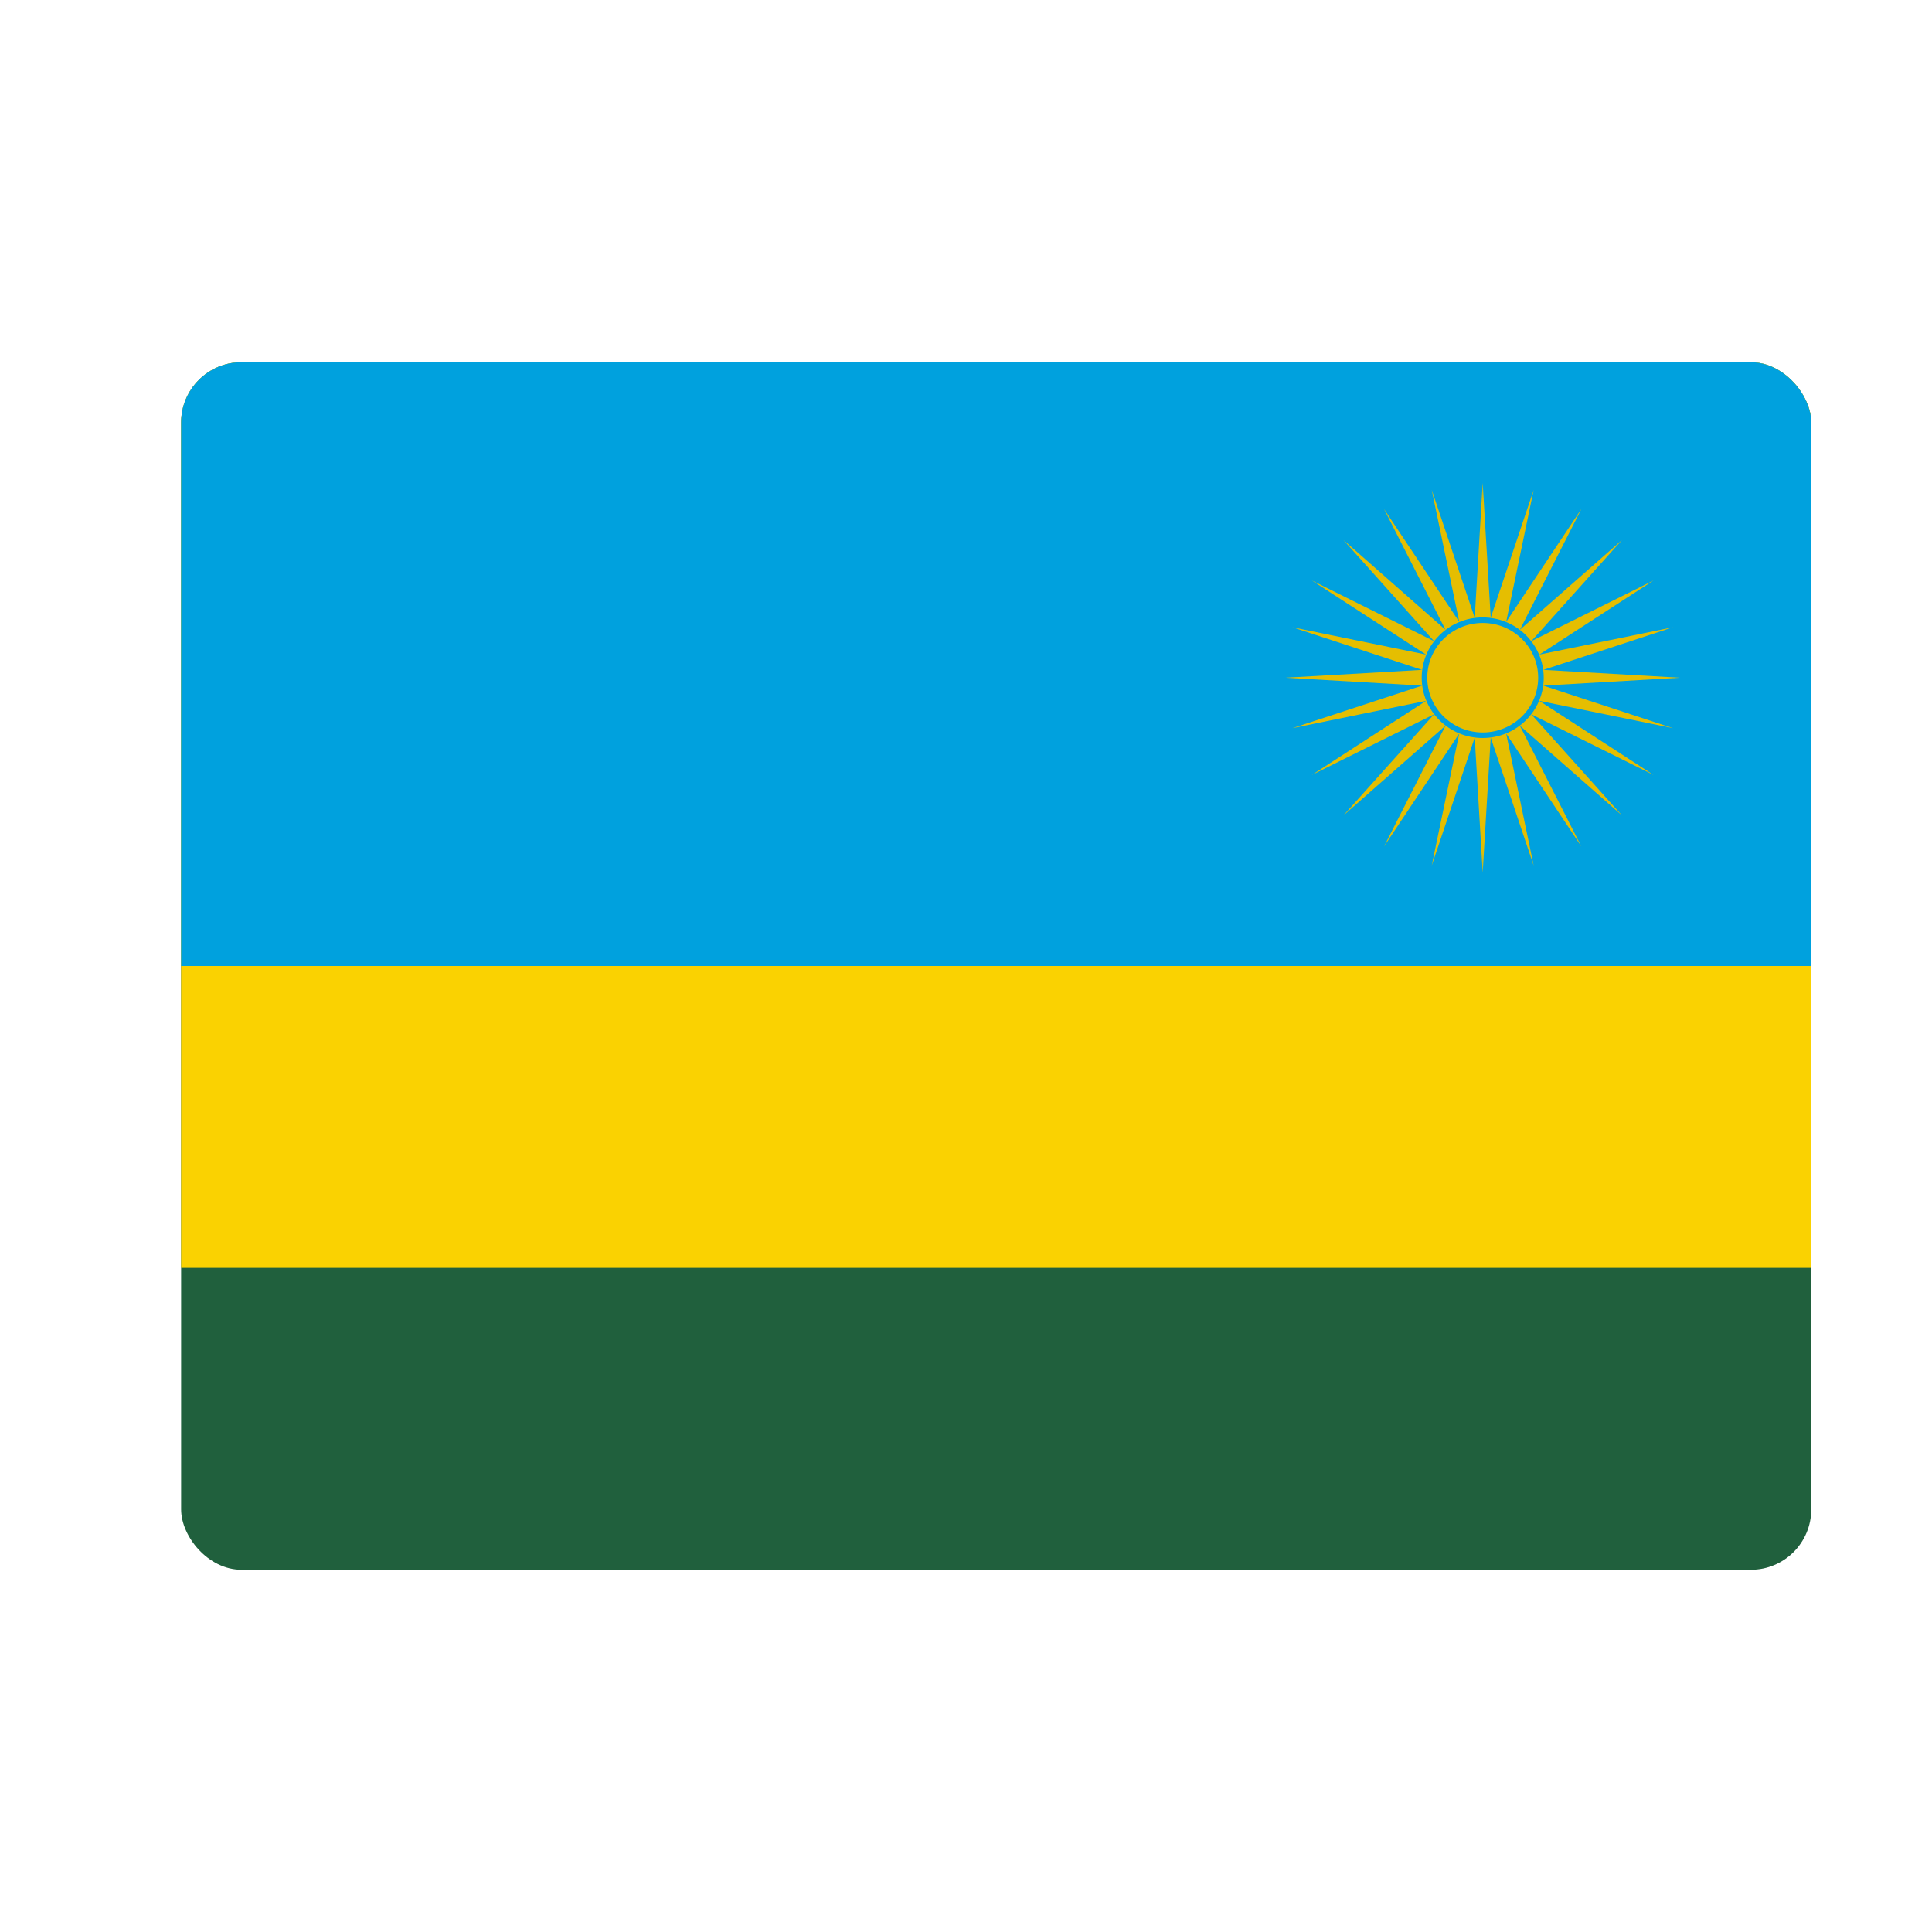
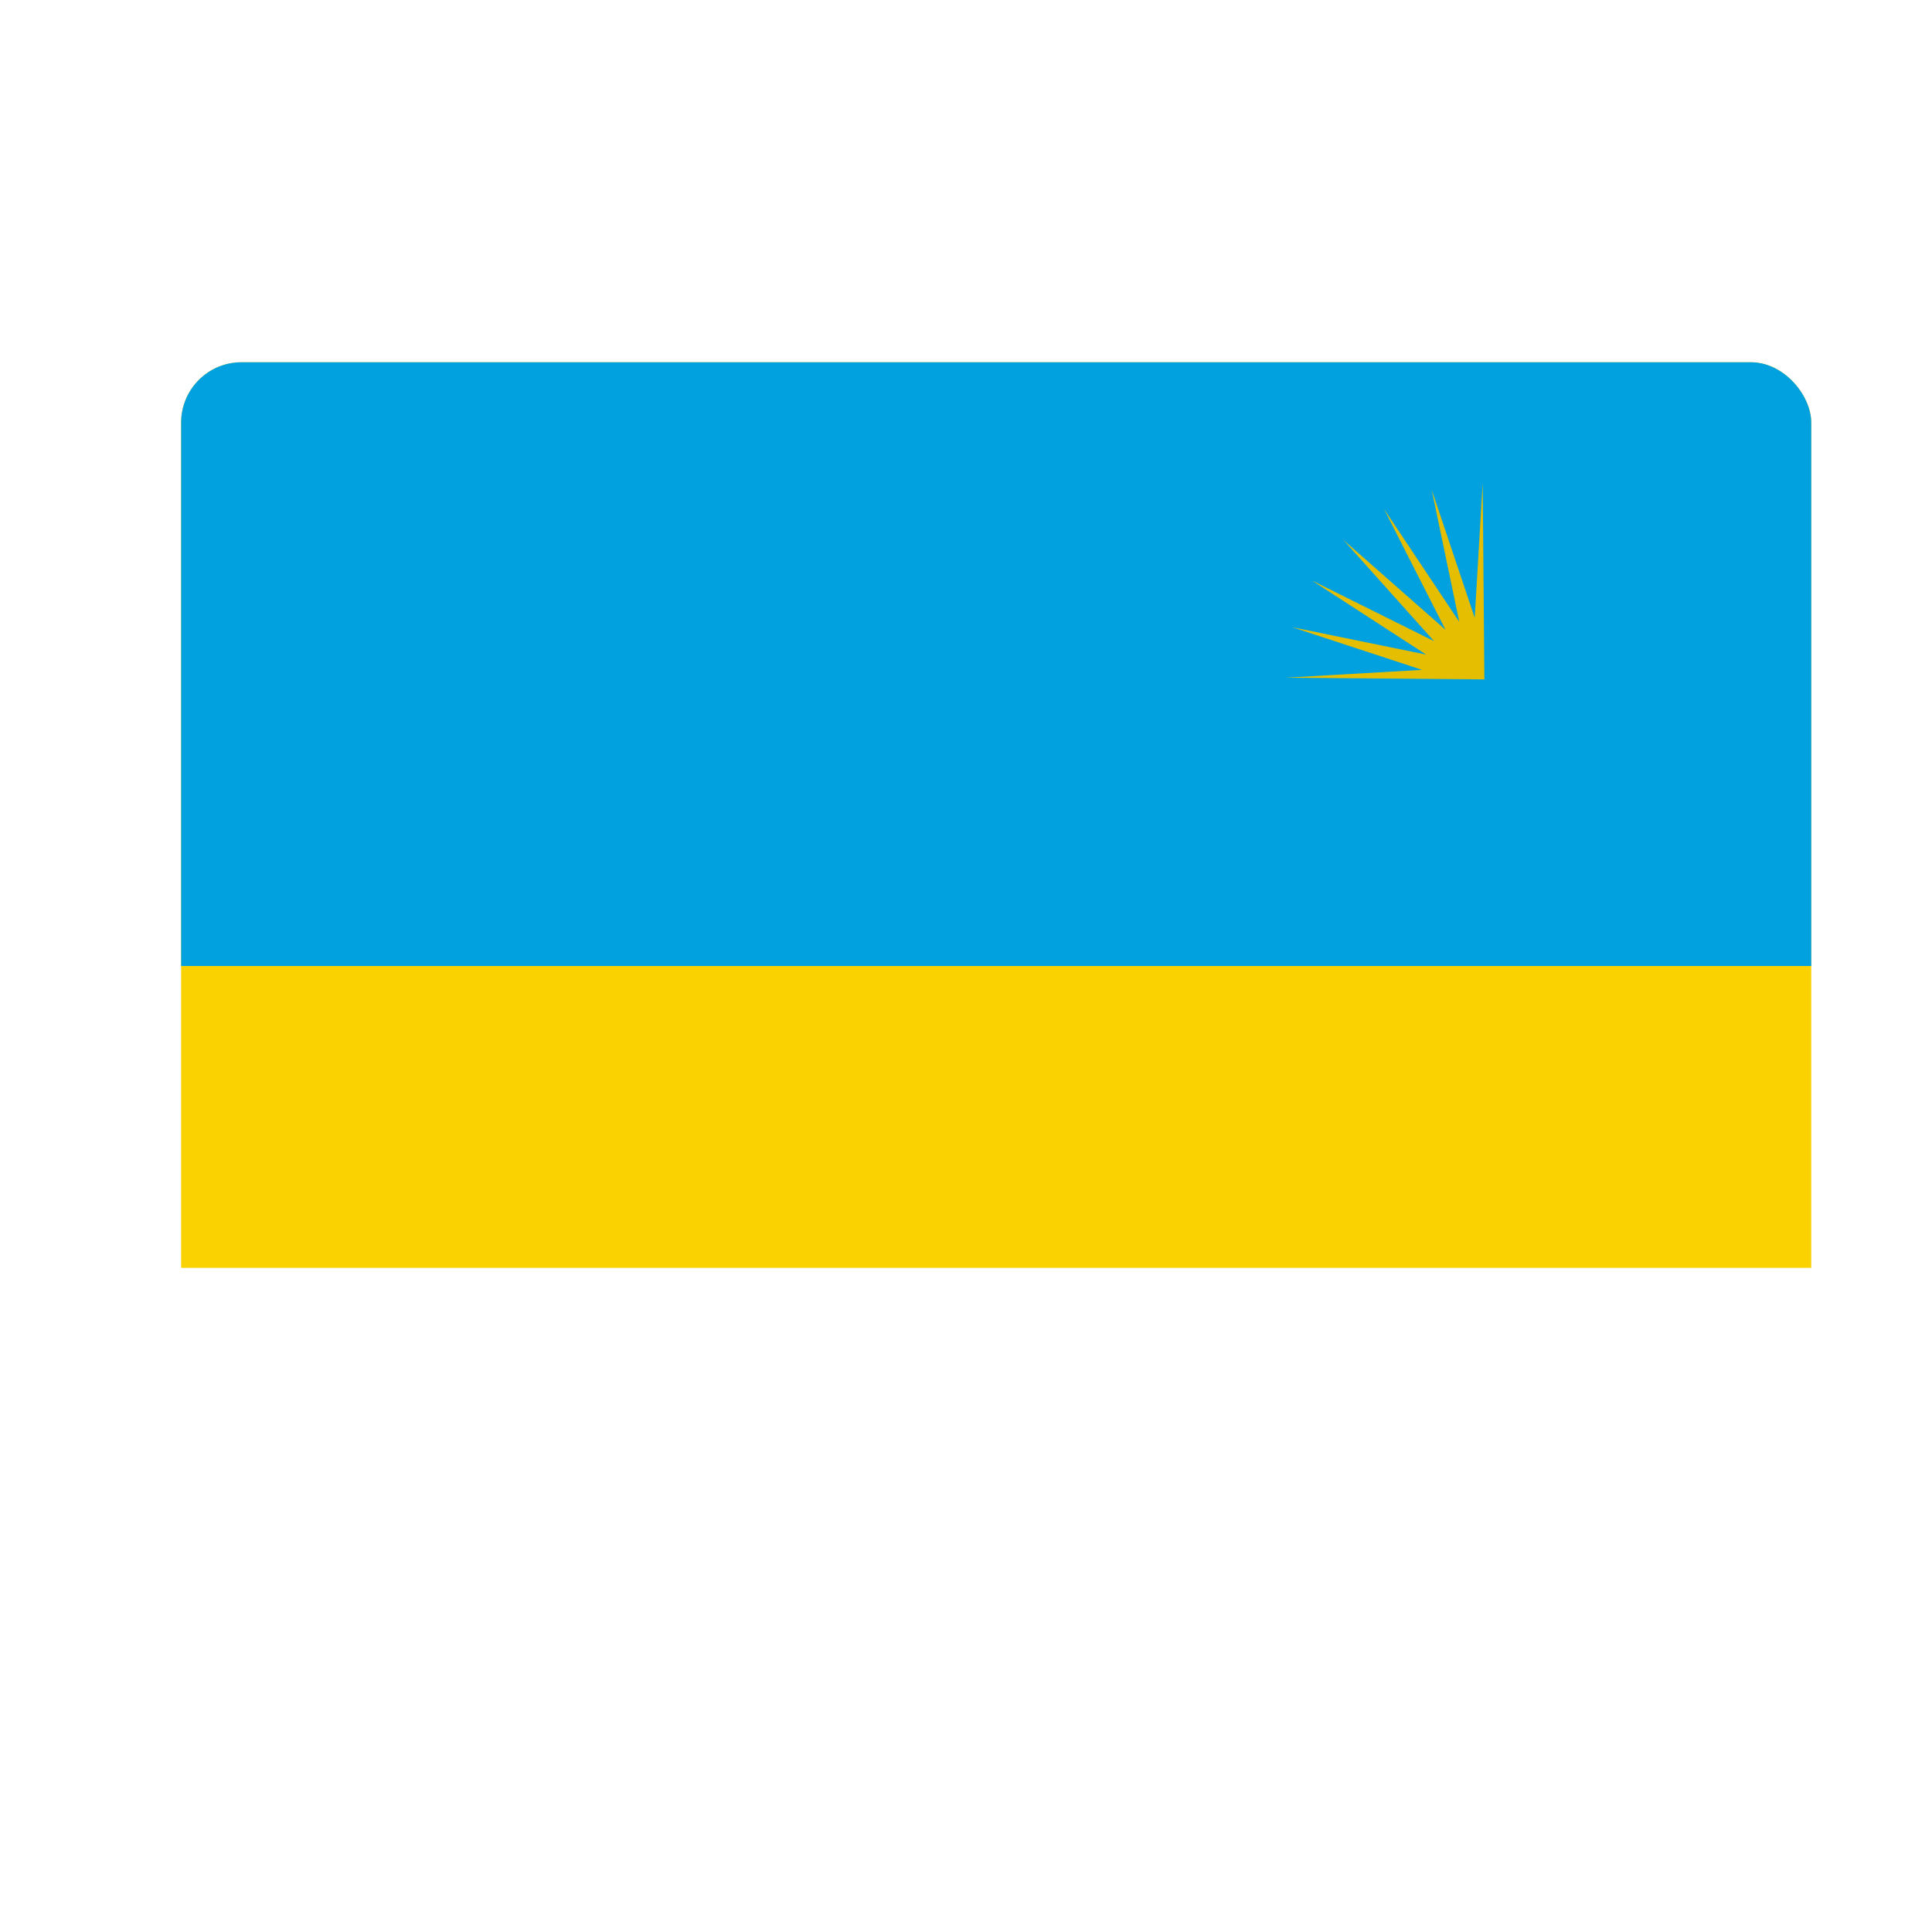
<svg xmlns="http://www.w3.org/2000/svg" width="32" height="32" viewBox="0 0 32 32" fill="none">
  <g clip-path="url(#clip0_88_5163)">
-     <path d="M3 6H30V26H3V6Z" fill="#20603D" />
    <path d="M3 6H30V21H3V6Z" fill="#FAD201" />
    <path d="M3 6H30V16H3V6Z" fill="#00A1DE" />
-     <path d="M27.824 11.225L25.562 11.356L27.711 12.061L25.495 11.608L27.388 12.836L25.363 11.831L26.865 13.506L25.174 12.02L26.192 14.02L24.947 12.15L25.402 14.336L24.691 12.217L24.558 14.45L24.53 11.197L27.824 11.225Z" fill="#E5BE01" />
-     <path d="M27.824 11.225L25.562 11.095L27.711 10.389L25.495 10.842L27.388 9.614L25.363 10.62L26.865 8.944L25.174 10.431L26.192 8.431L24.947 10.3L25.402 8.114L24.691 10.233L24.558 8L24.53 11.253L27.824 11.225Z" fill="#E5BE01" />
-     <path d="M21.293 11.225L23.554 11.356L21.405 12.061L23.621 11.608L21.728 12.836L23.753 11.831L22.252 13.506L23.942 12.02L22.924 14.02L24.17 12.15L23.714 14.336L24.426 12.217L24.558 14.45L24.586 11.197L21.293 11.225Z" fill="#E5BE01" />
    <path d="M21.293 11.225L23.554 11.095L21.405 10.389L23.621 10.842L21.728 9.614L23.753 10.62L22.252 8.944L23.942 10.431L22.924 8.431L24.17 10.3L23.714 8.114L24.426 10.233L24.558 8L24.586 11.253L21.293 11.225Z" fill="#E5BE01" />
-     <path d="M24.558 12.178C25.091 12.178 25.523 11.751 25.523 11.225C25.523 10.699 25.091 10.272 24.558 10.272C24.026 10.272 23.594 10.699 23.594 11.225C23.594 11.751 24.026 12.178 24.558 12.178Z" fill="#E5BE01" stroke="#00A1DE" stroke-width="0.092" />
  </g>
  <defs>
    <clipPath id="clip0_88_5163">
      <rect x="3" y="6" width="27" height="20" rx="1" fill="white" />
    </clipPath>
  </defs>
</svg>